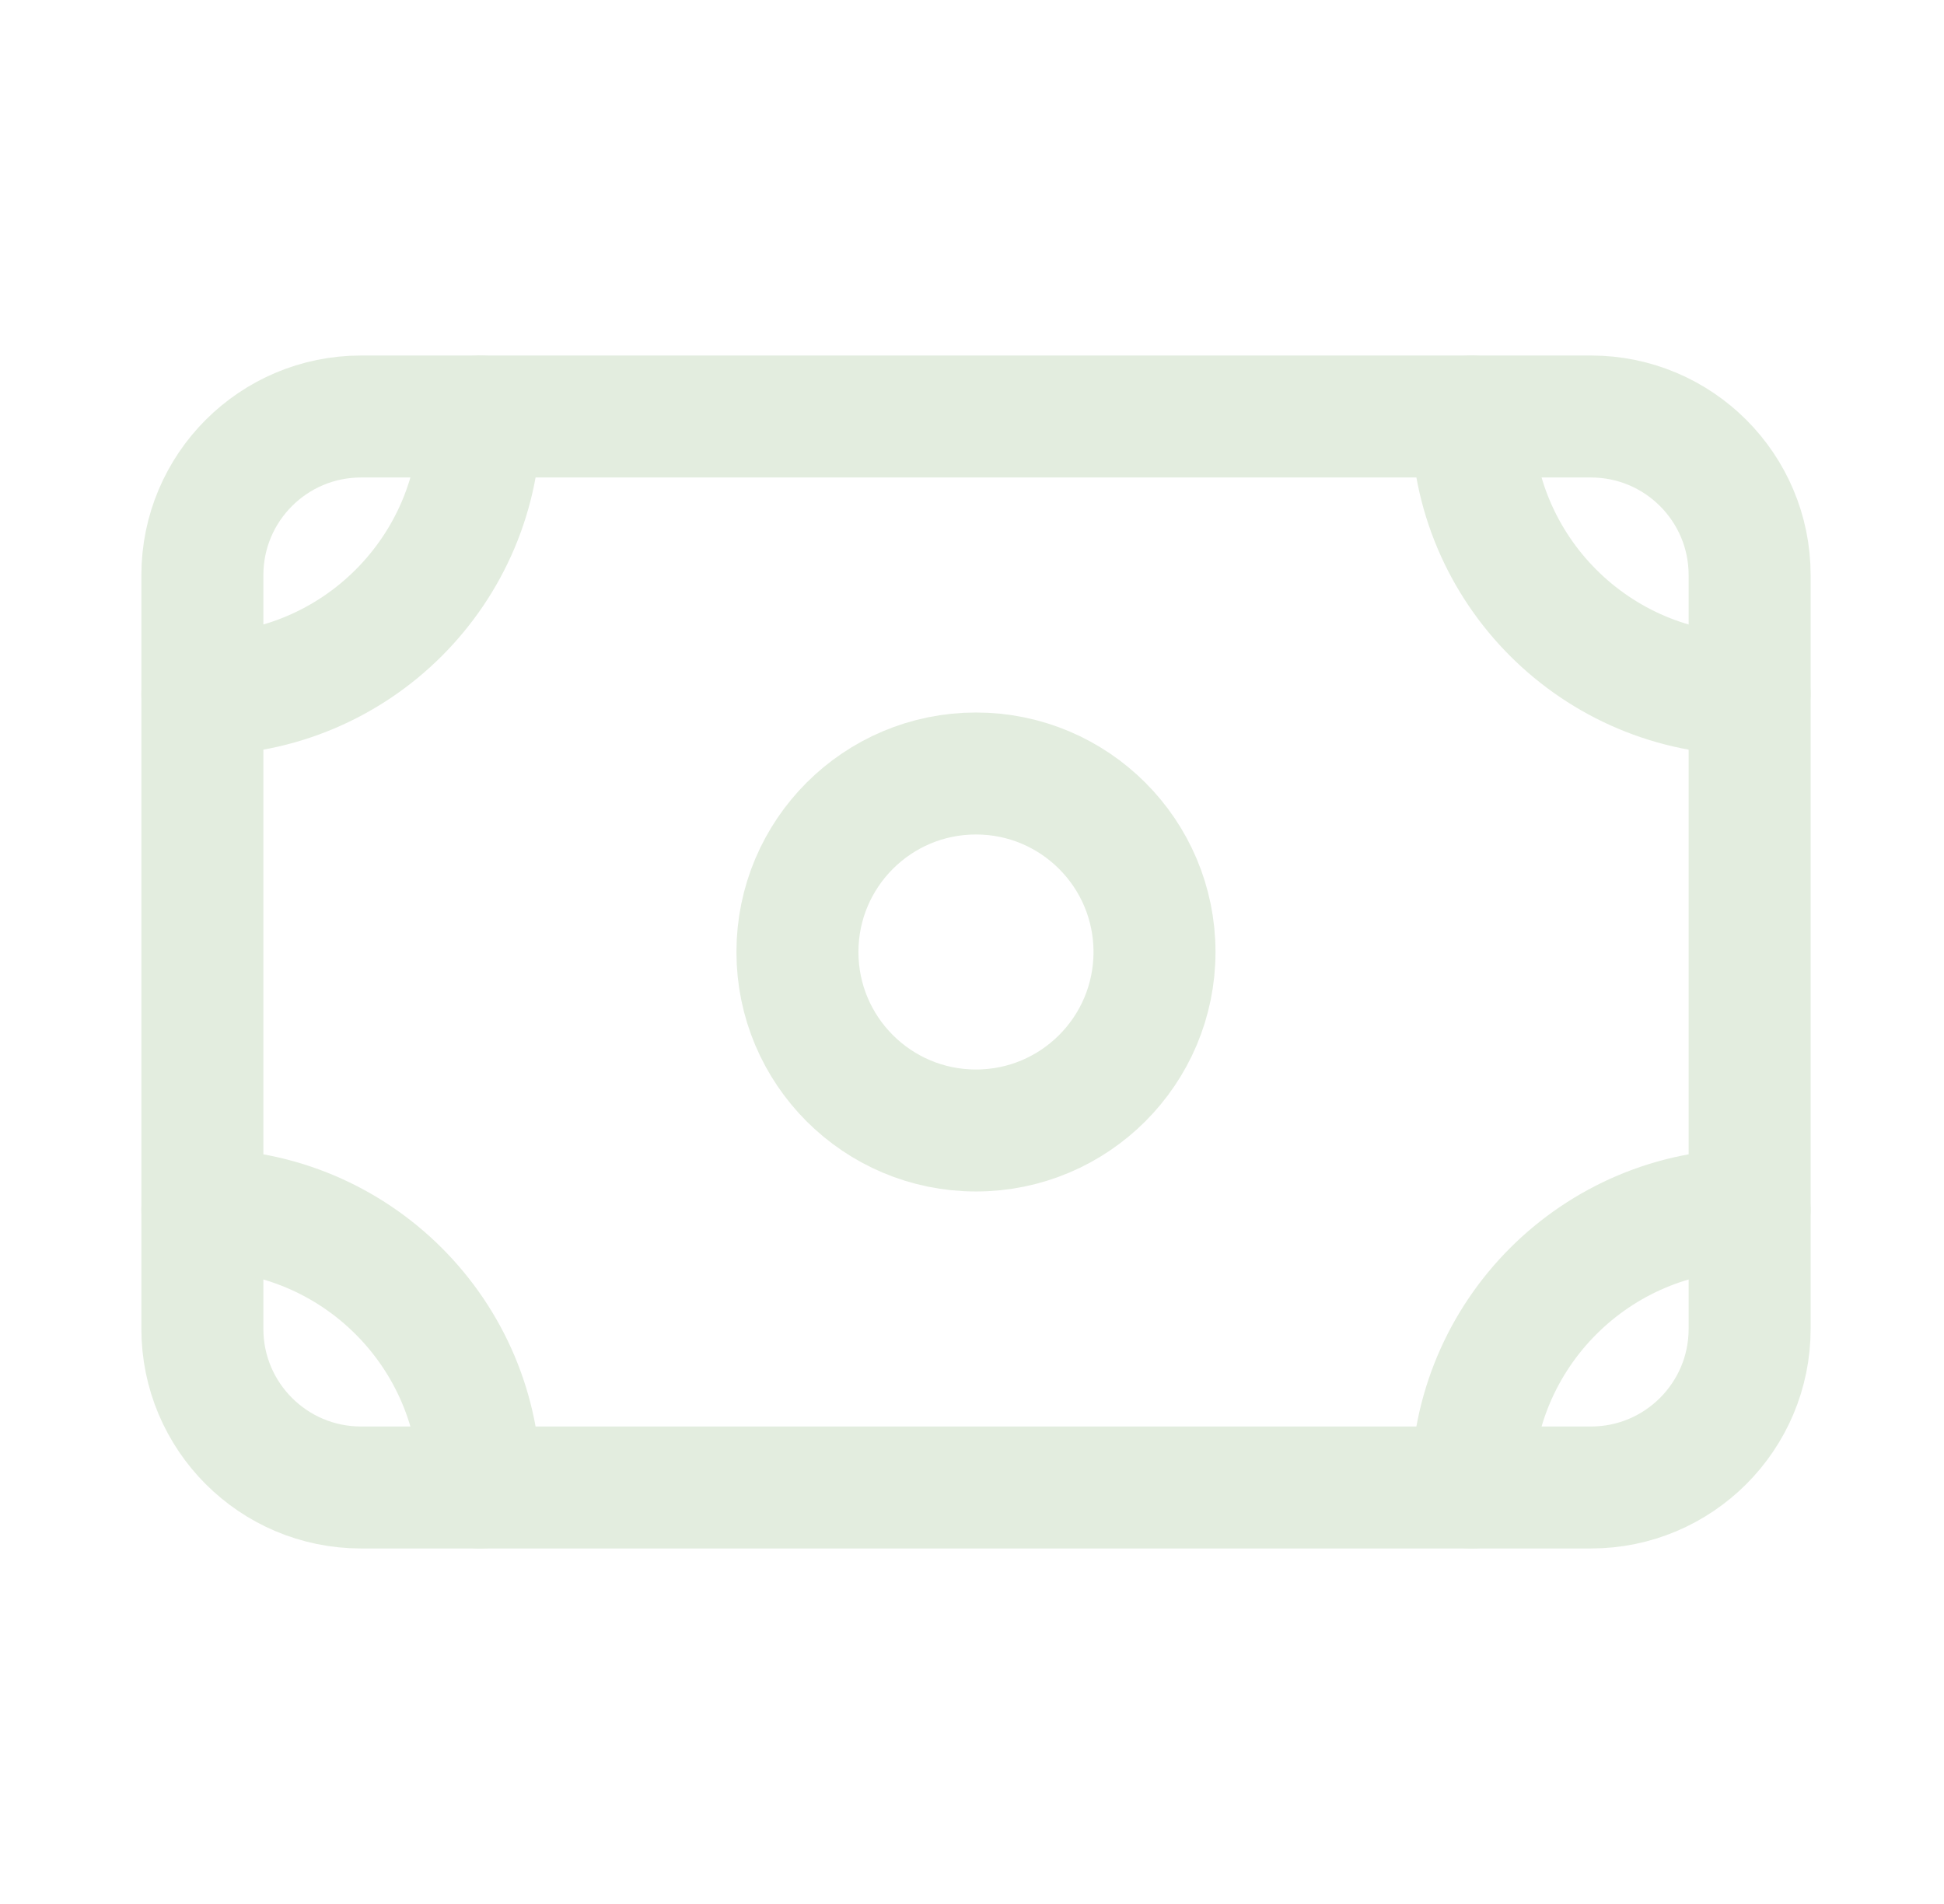
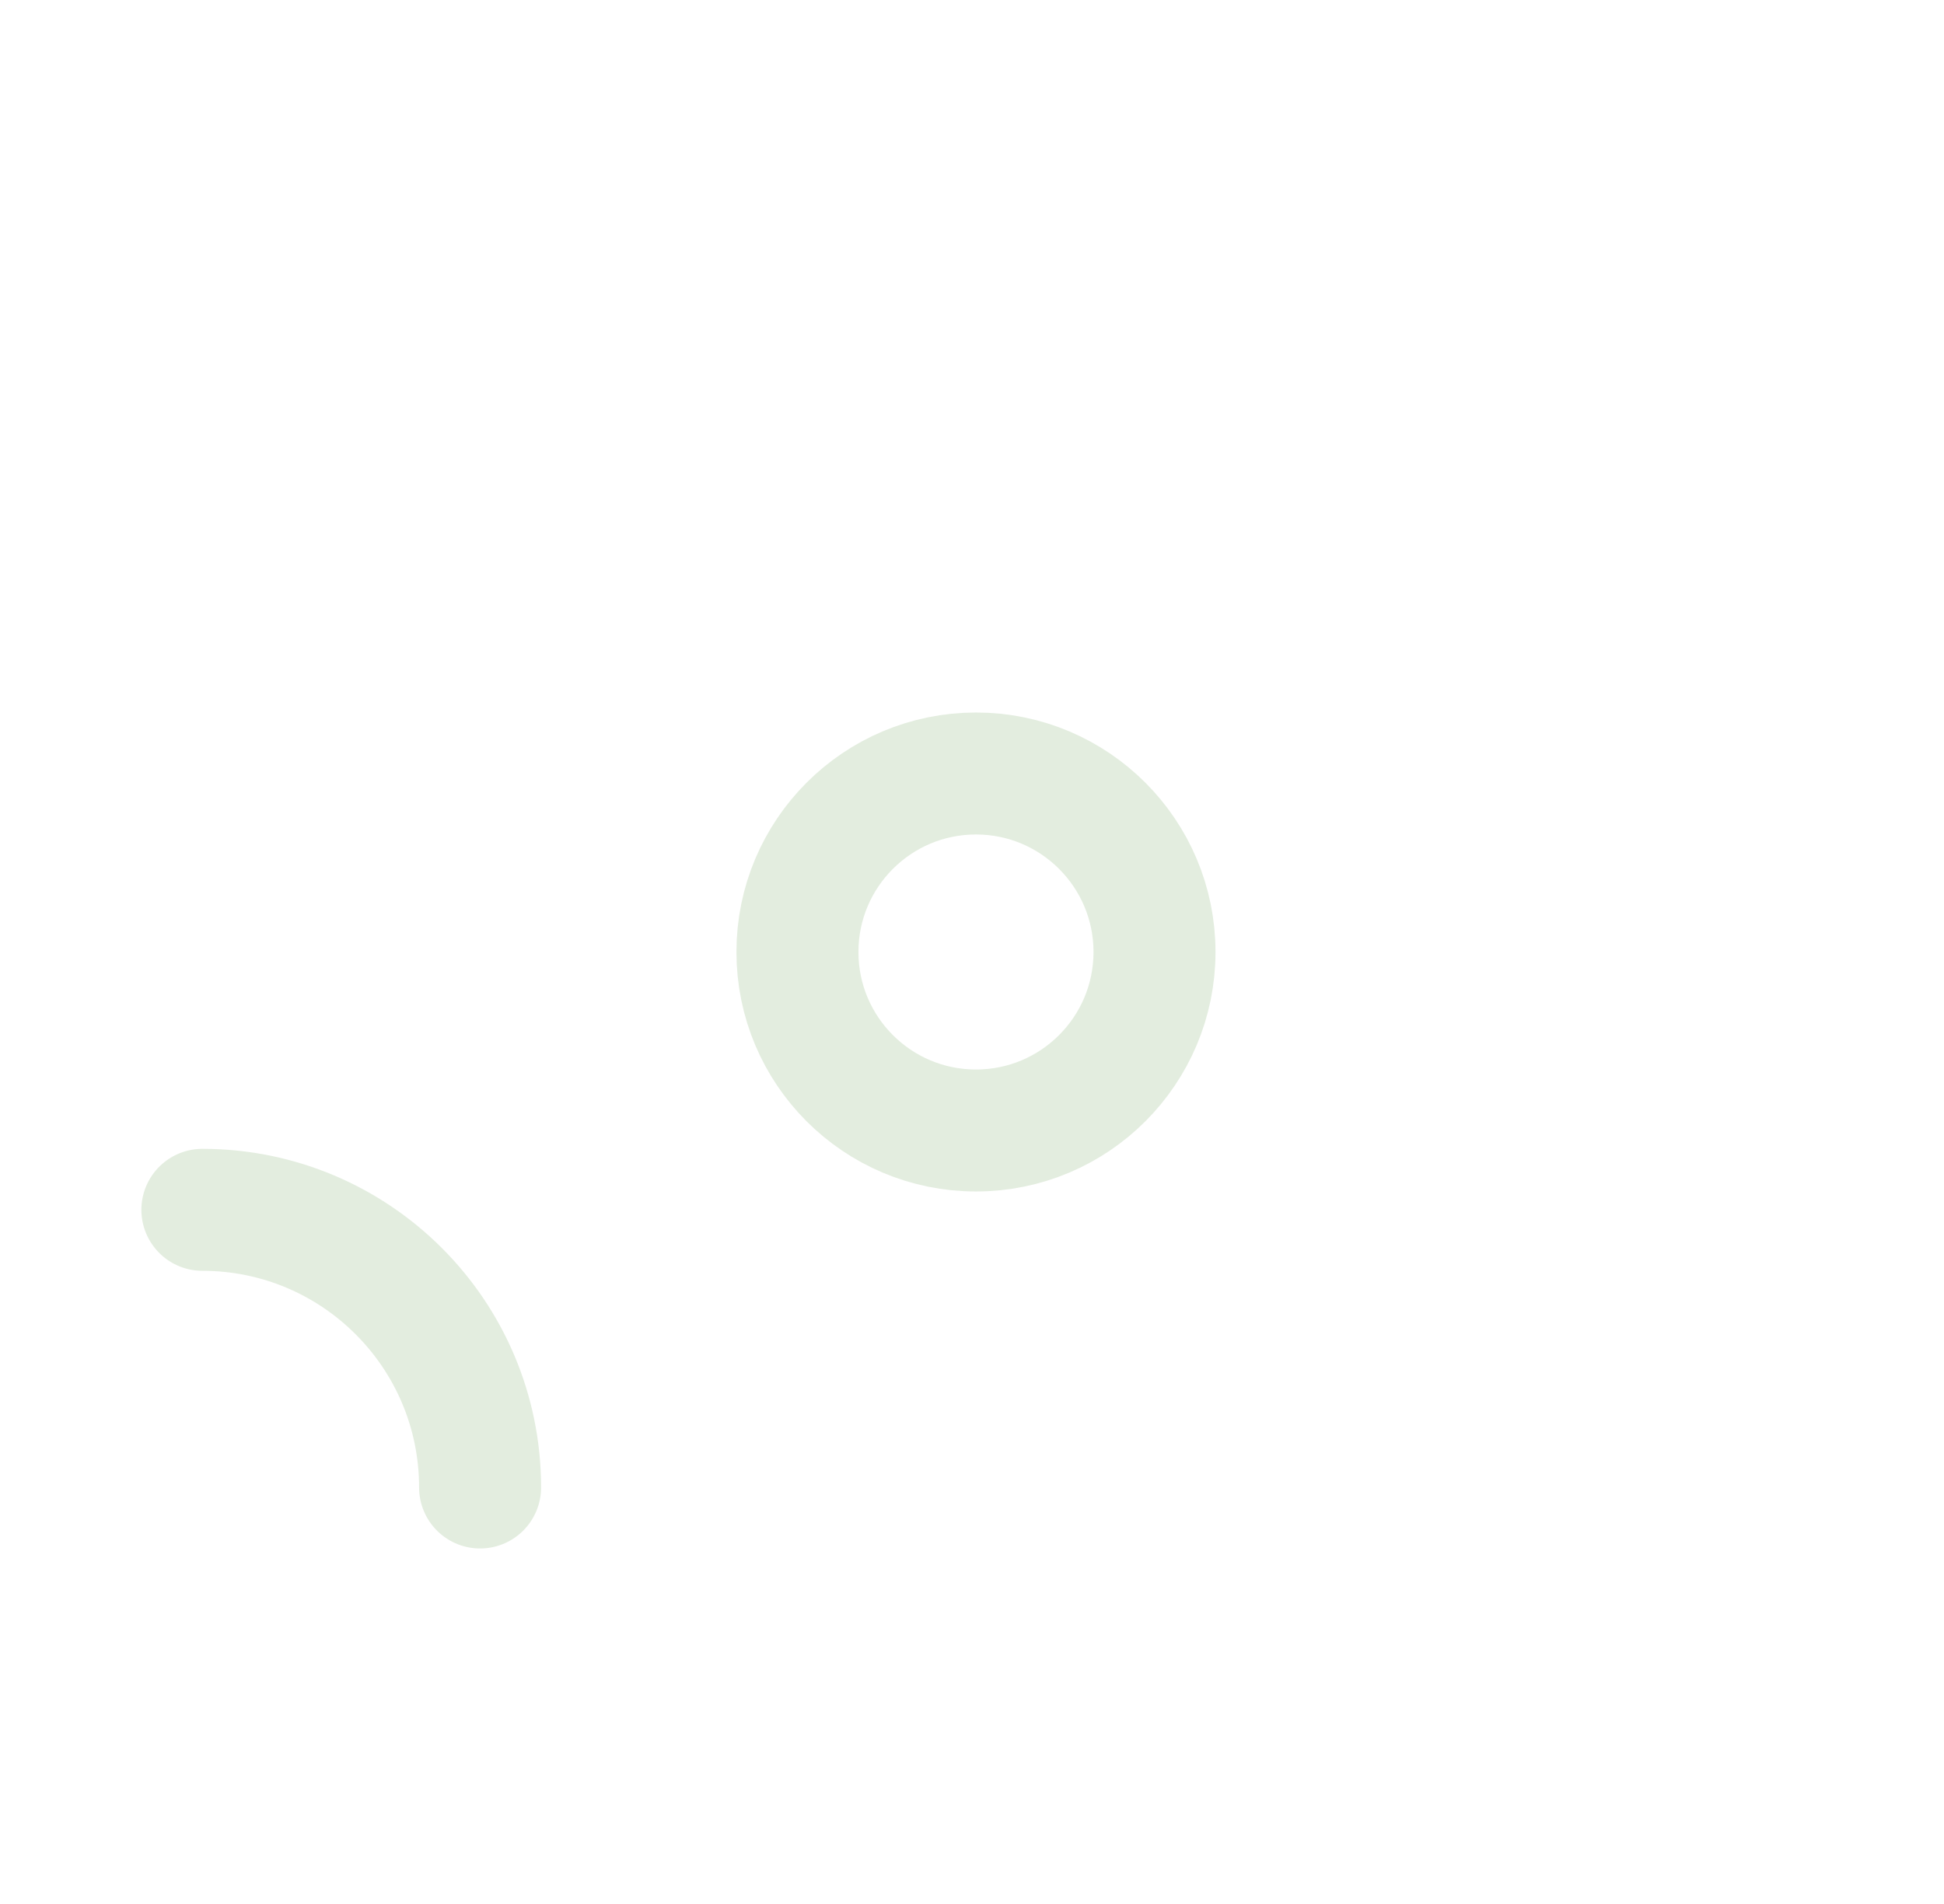
<svg xmlns="http://www.w3.org/2000/svg" width="49" height="48" viewBox="0 0 49 48" fill="none">
-   <path d="M5.101 14.5C5.101 12.291 6.891 10.5 9.101 10.5H40.101C42.31 10.5 44.101 12.291 44.101 14.5V33.5C44.101 35.709 42.31 37.5 40.101 37.5H9.101C6.891 37.5 5.101 35.709 5.101 33.5V14.5Z" stroke="#E3EDDF" stroke-width="3.075" stroke-linecap="round" stroke-linejoin="round" />
  <circle cx="24.6" cy="24" r="4.5" stroke="#E3EDDF" stroke-width="3.075" stroke-linecap="round" stroke-linejoin="round" />
-   <path d="M12.101 10.5C12.101 14.366 8.967 17.5 5.101 17.5" stroke="#E3EDDF" stroke-width="3.075" stroke-linecap="round" stroke-linejoin="round" />
-   <path d="M37.1 10.5C37.1 14.366 40.234 17.5 44.1 17.5" stroke="#E3EDDF" stroke-width="3.075" stroke-linecap="round" stroke-linejoin="round" />
  <path d="M12.101 37.5C12.101 33.634 8.967 30.5 5.101 30.5" stroke="#E3EDDF" stroke-width="3.075" stroke-linecap="round" stroke-linejoin="round" />
-   <path d="M37.1 37.5C37.1 33.634 40.234 30.5 44.1 30.5" stroke="#E3EDDF" stroke-width="3.075" stroke-linecap="round" stroke-linejoin="round" />
</svg>